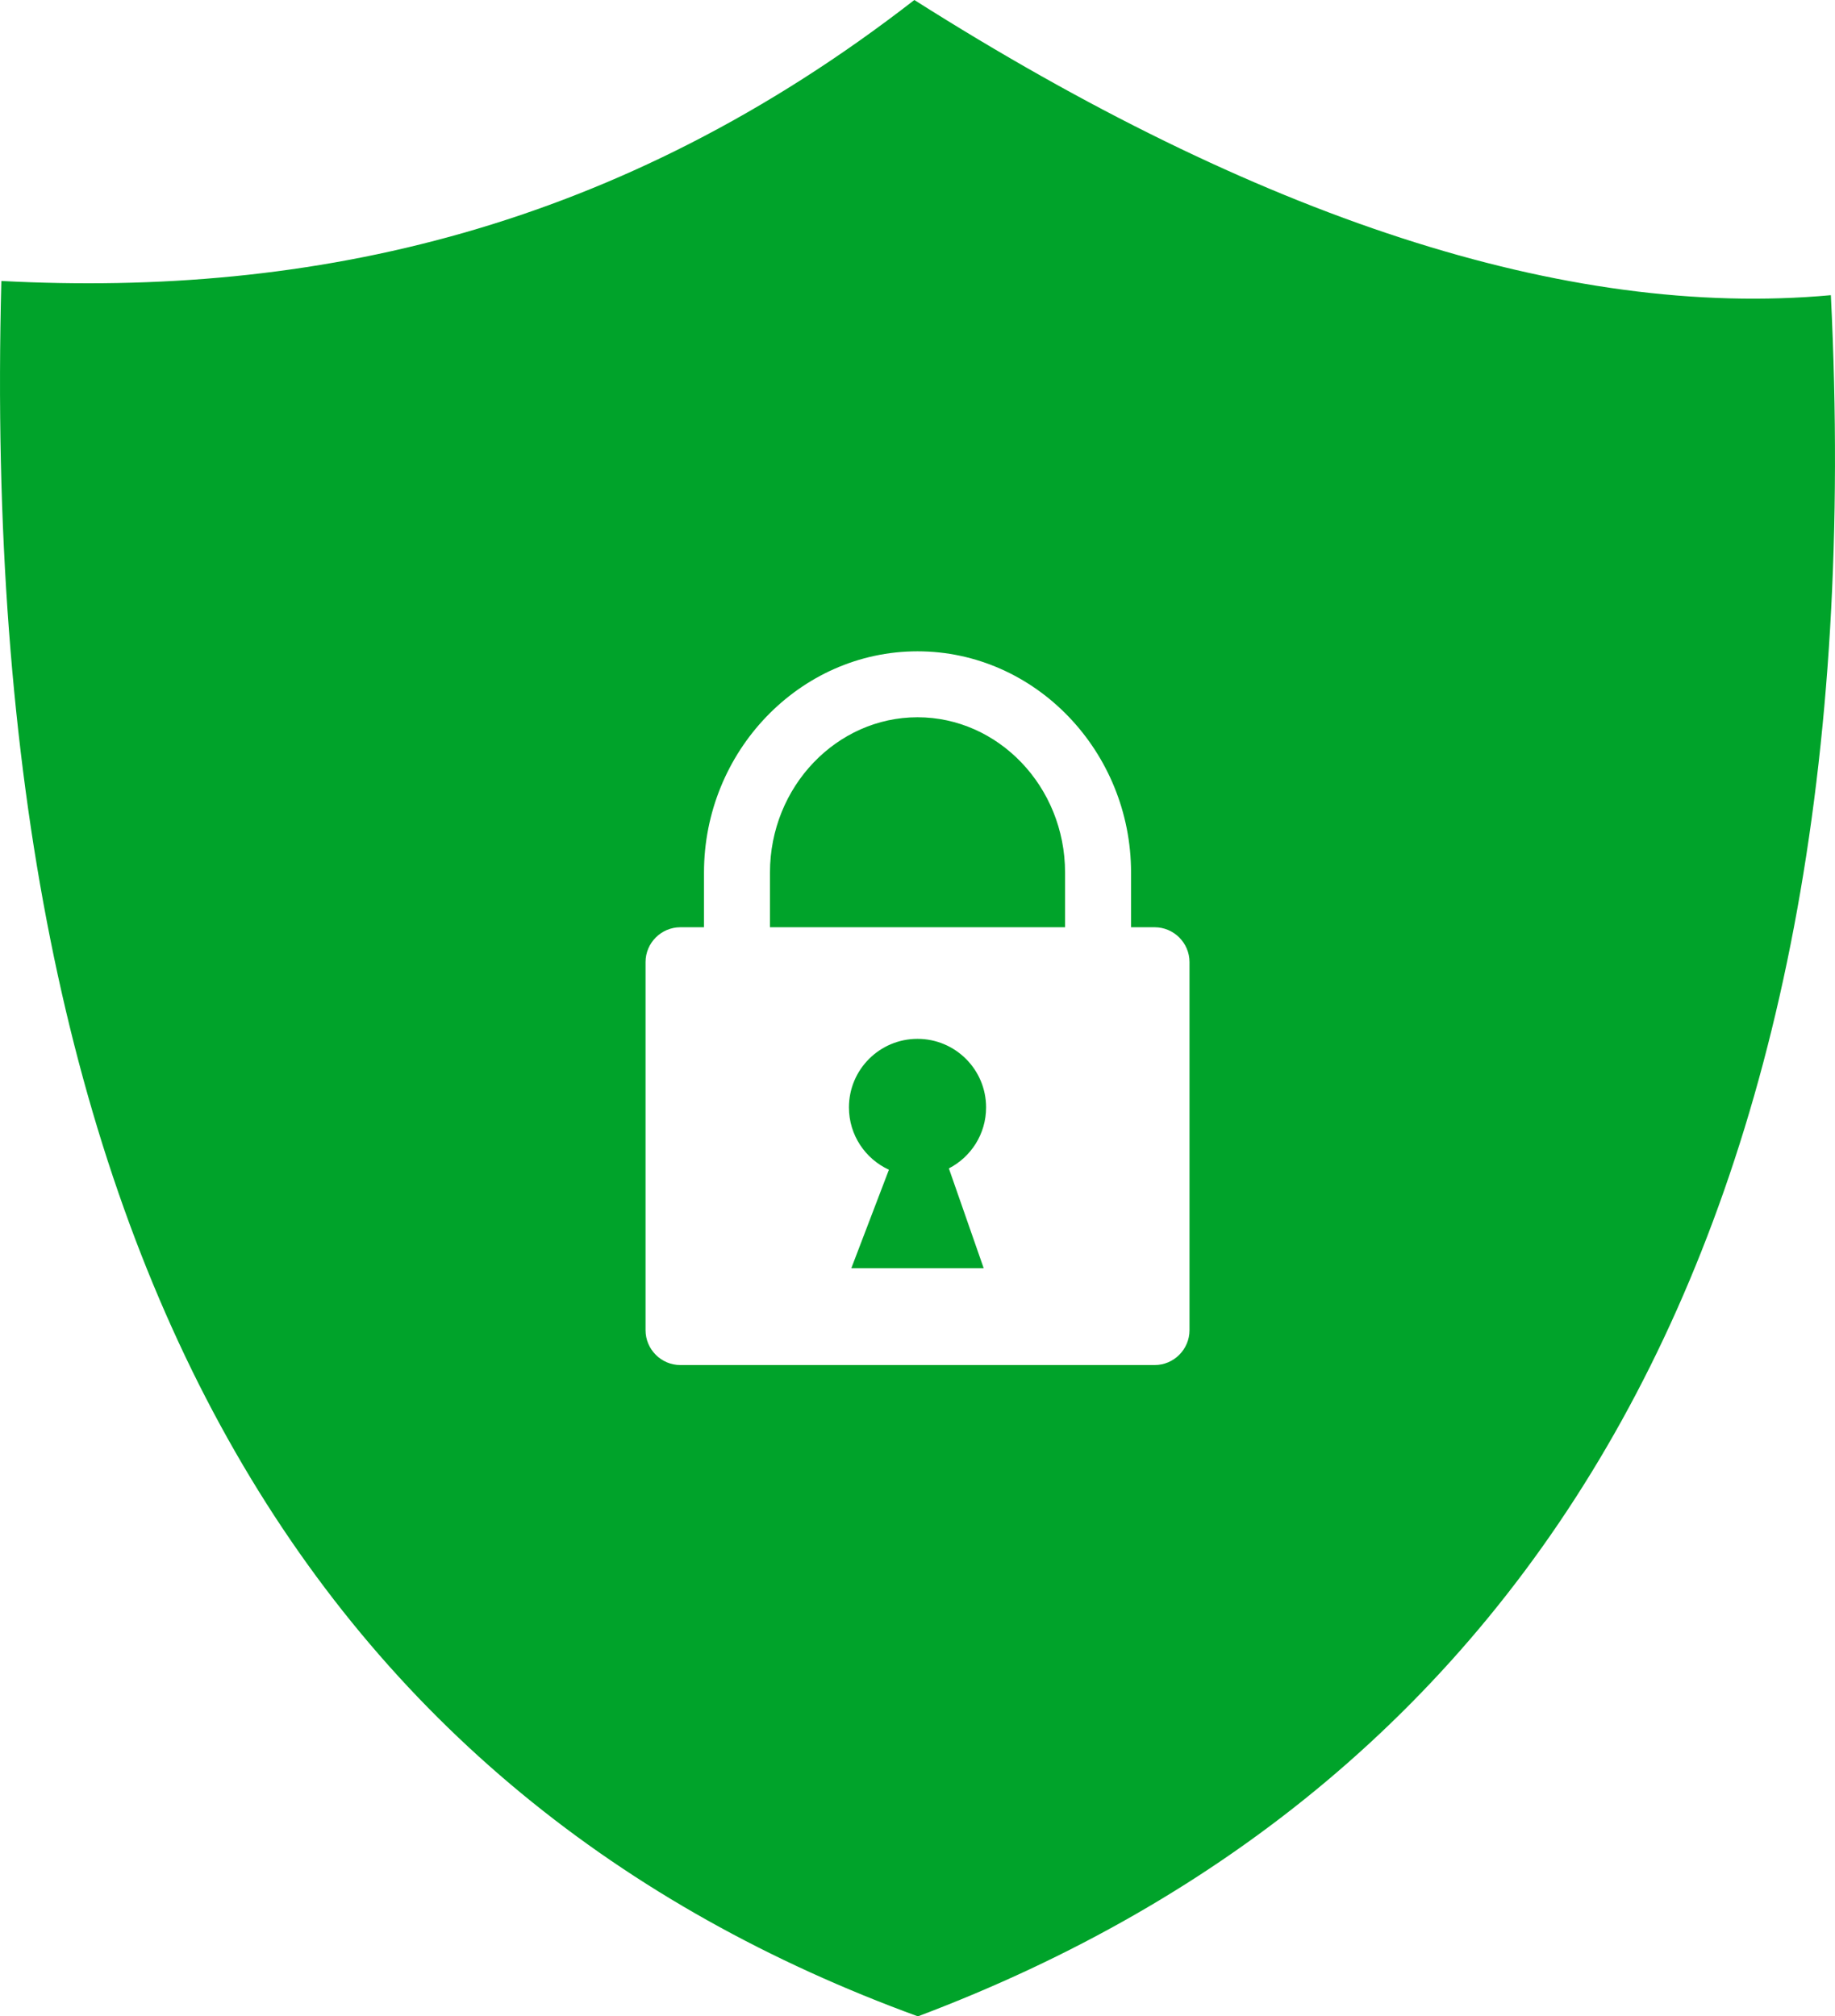
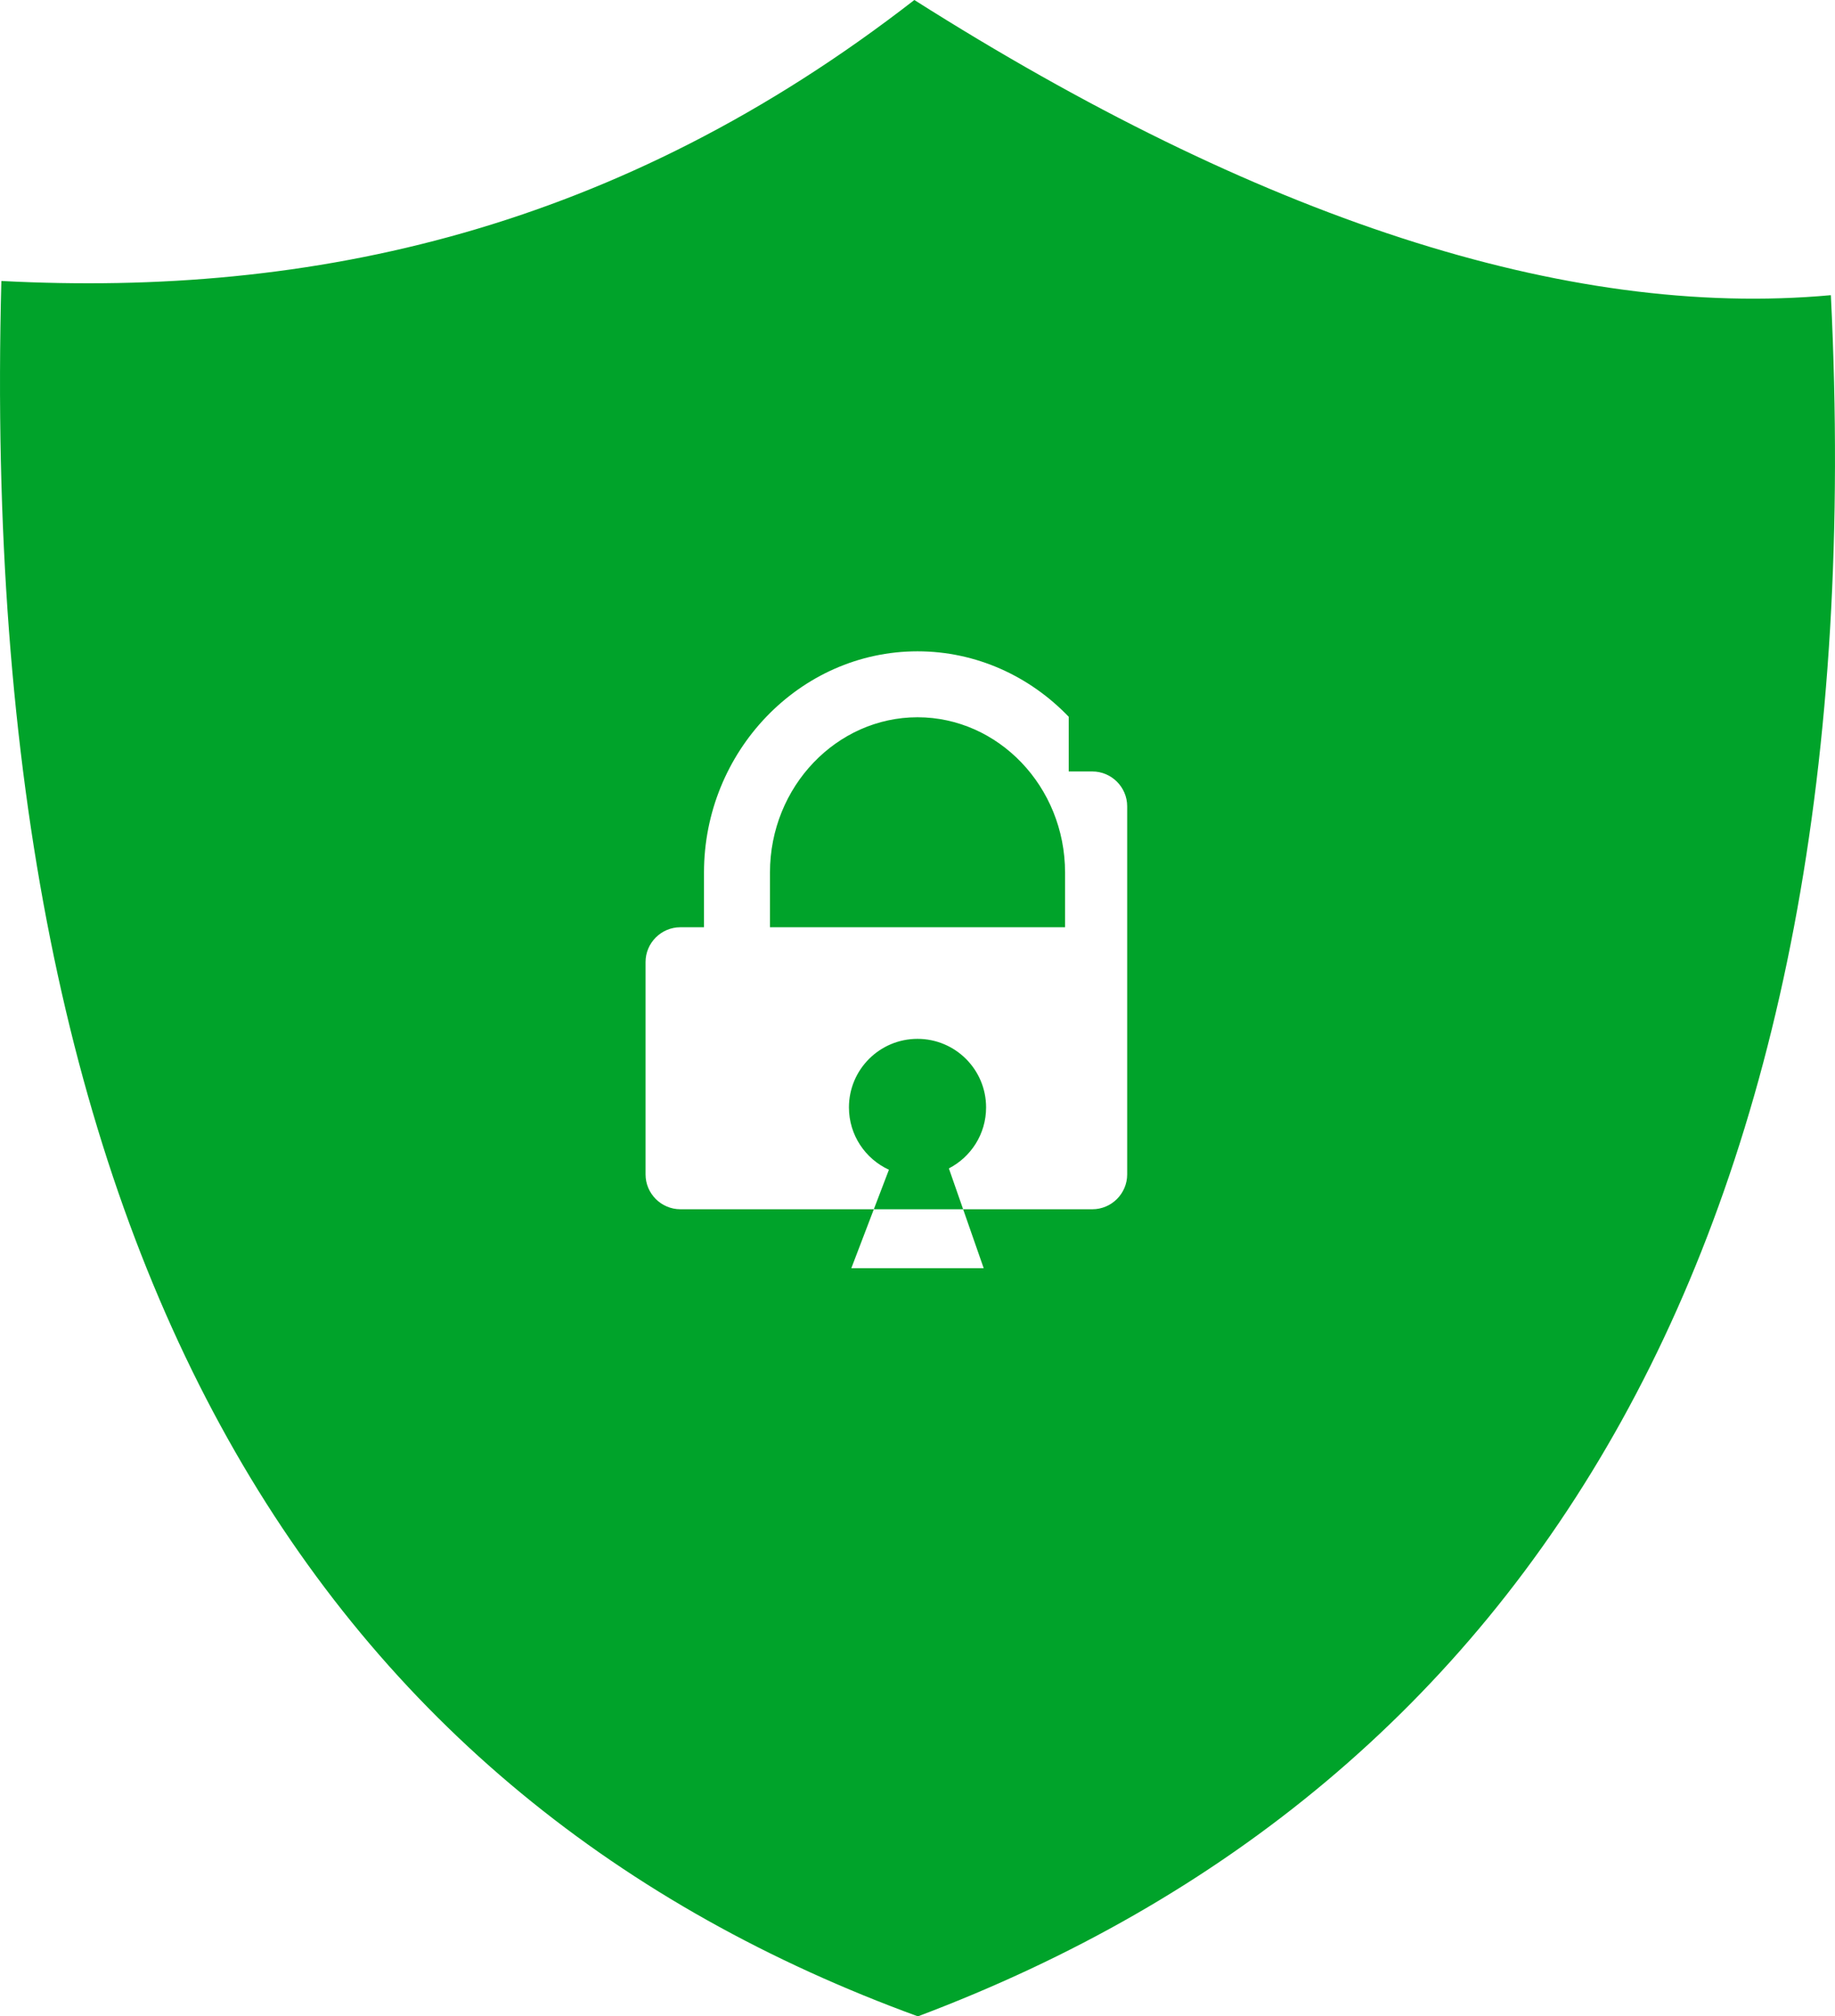
<svg xmlns="http://www.w3.org/2000/svg" version="1.1" id="Layer_1" x="0px" y="0px" width="111.811px" height="122.88px" viewBox="0 0 111.811 122.88" enable-background="new 0 0 111.811 122.88" xml:space="preserve">
  <g>
-     <path fill="#00a32a" fill-rule="evenodd" clip-rule="evenodd" d="M55.713,0c20.848,13.215,39.682,19.467,55.846,17.989 c2.823,57.098-18.263,90.818-55.63,104.891C19.844,109.708-1.5,77.439,0.083,17.123C19.058,18.116,37.674,14.014,55.713,0L55.713,0 z M41.458,56.508h1.438v-3.331c0-3.689,1.454-7.051,3.797-9.494c2.361-2.462,5.622-3.991,9.214-3.991s6.854,1.529,9.214,3.991 c2.343,2.443,3.797,5.805,3.797,9.494v3.331h1.438c1.167,0,2.123,0.955,2.123,2.123v22.434c0,1.168-0.956,2.123-2.123,2.123H41.458 c-1.168,0-2.123-0.955-2.123-2.123V58.631C39.334,57.463,40.29,56.508,41.458,56.508L41.458,56.508z M54.164,71.286l-2.291,6h8.066 l-2.122-6.082c1.347-0.693,2.268-2.097,2.268-3.716c0-2.308-1.871-4.179-4.179-4.179s-4.178,1.871-4.178,4.179 C51.728,69.173,52.726,70.625,54.164,71.286L54.164,71.286z M46.916,56.508h17.981v-3.331c0-2.623-1.021-4.999-2.666-6.715 c-1.627-1.697-3.866-2.751-6.325-2.751c-2.458,0-4.698,1.054-6.324,2.751c-1.646,1.716-2.666,4.092-2.666,6.715V56.508 L46.916,56.508z" />
+     <path fill="#00a32a" fill-rule="evenodd" clip-rule="evenodd" d="M55.713,0c20.848,13.215,39.682,19.467,55.846,17.989 c2.823,57.098-18.263,90.818-55.63,104.891C19.844,109.708-1.5,77.439,0.083,17.123C19.058,18.116,37.674,14.014,55.713,0L55.713,0 z M41.458,56.508h1.438v-3.331c0-3.689,1.454-7.051,3.797-9.494c2.361-2.462,5.622-3.991,9.214-3.991s6.854,1.529,9.214,3.991 v3.331h1.438c1.167,0,2.123,0.955,2.123,2.123v22.434c0,1.168-0.956,2.123-2.123,2.123H41.458 c-1.168,0-2.123-0.955-2.123-2.123V58.631C39.334,57.463,40.29,56.508,41.458,56.508L41.458,56.508z M54.164,71.286l-2.291,6h8.066 l-2.122-6.082c1.347-0.693,2.268-2.097,2.268-3.716c0-2.308-1.871-4.179-4.179-4.179s-4.178,1.871-4.178,4.179 C51.728,69.173,52.726,70.625,54.164,71.286L54.164,71.286z M46.916,56.508h17.981v-3.331c0-2.623-1.021-4.999-2.666-6.715 c-1.627-1.697-3.866-2.751-6.325-2.751c-2.458,0-4.698,1.054-6.324,2.751c-1.646,1.716-2.666,4.092-2.666,6.715V56.508 L46.916,56.508z" />
  </g>
</svg>